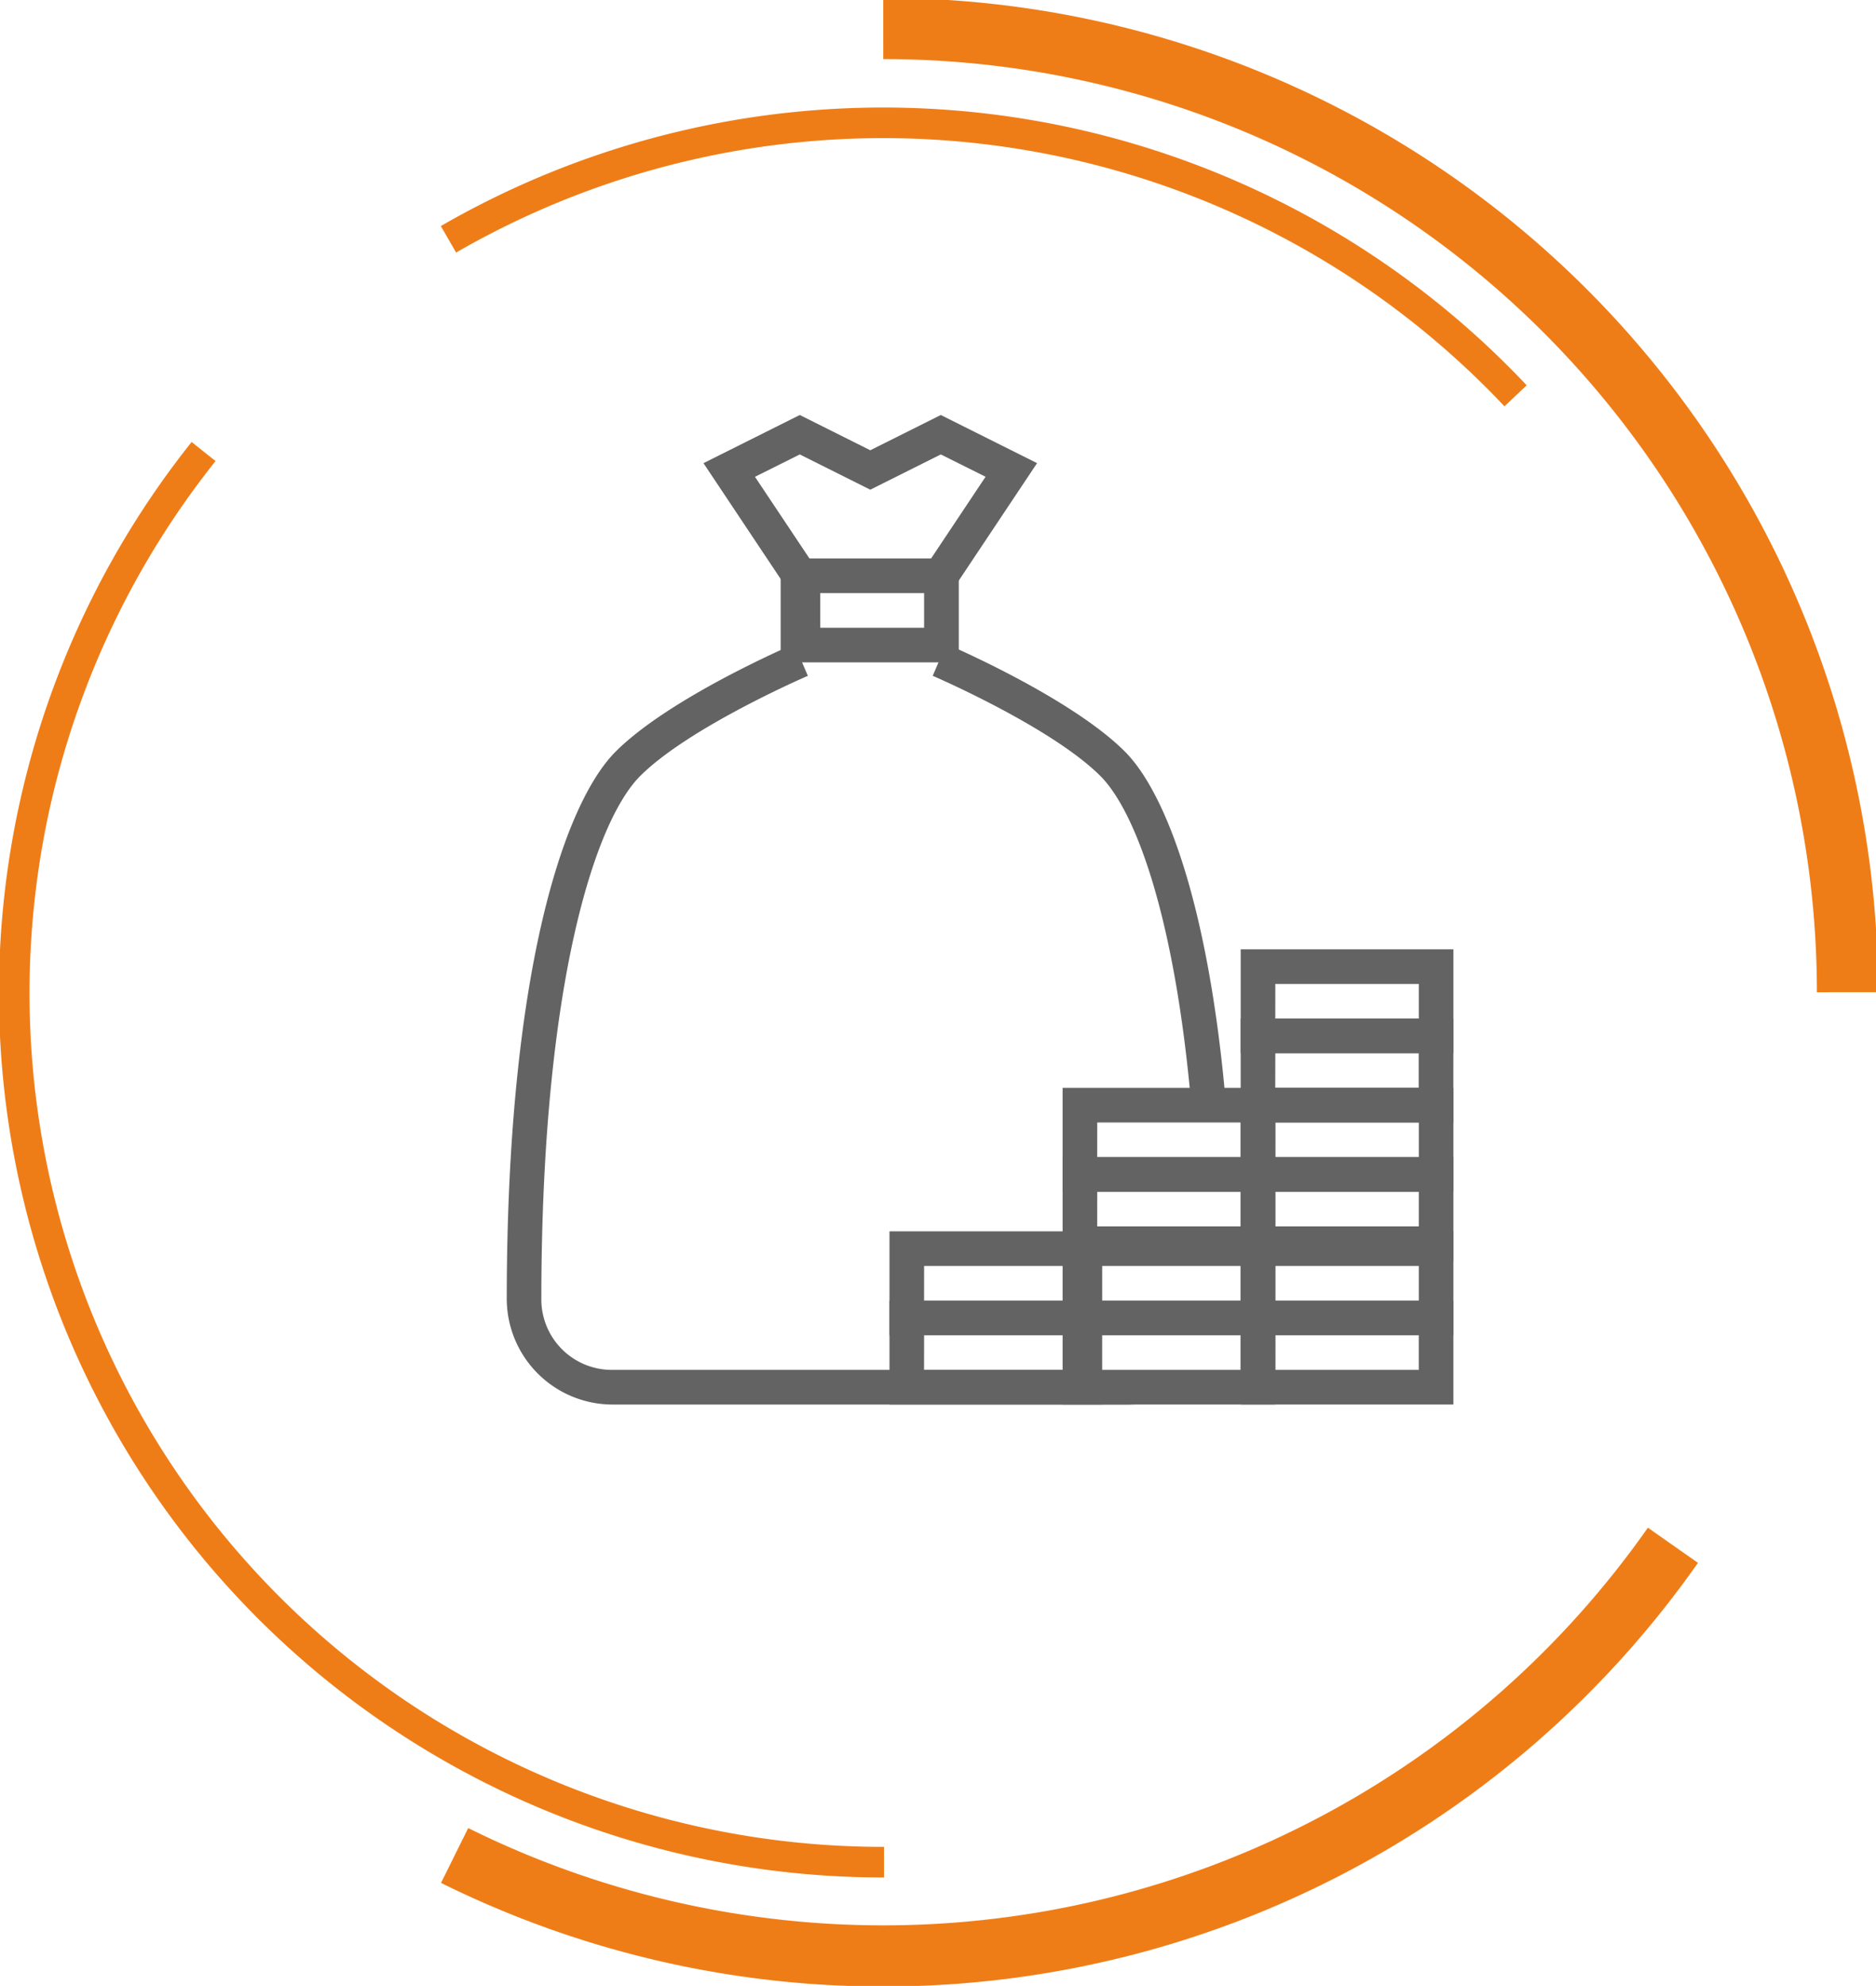
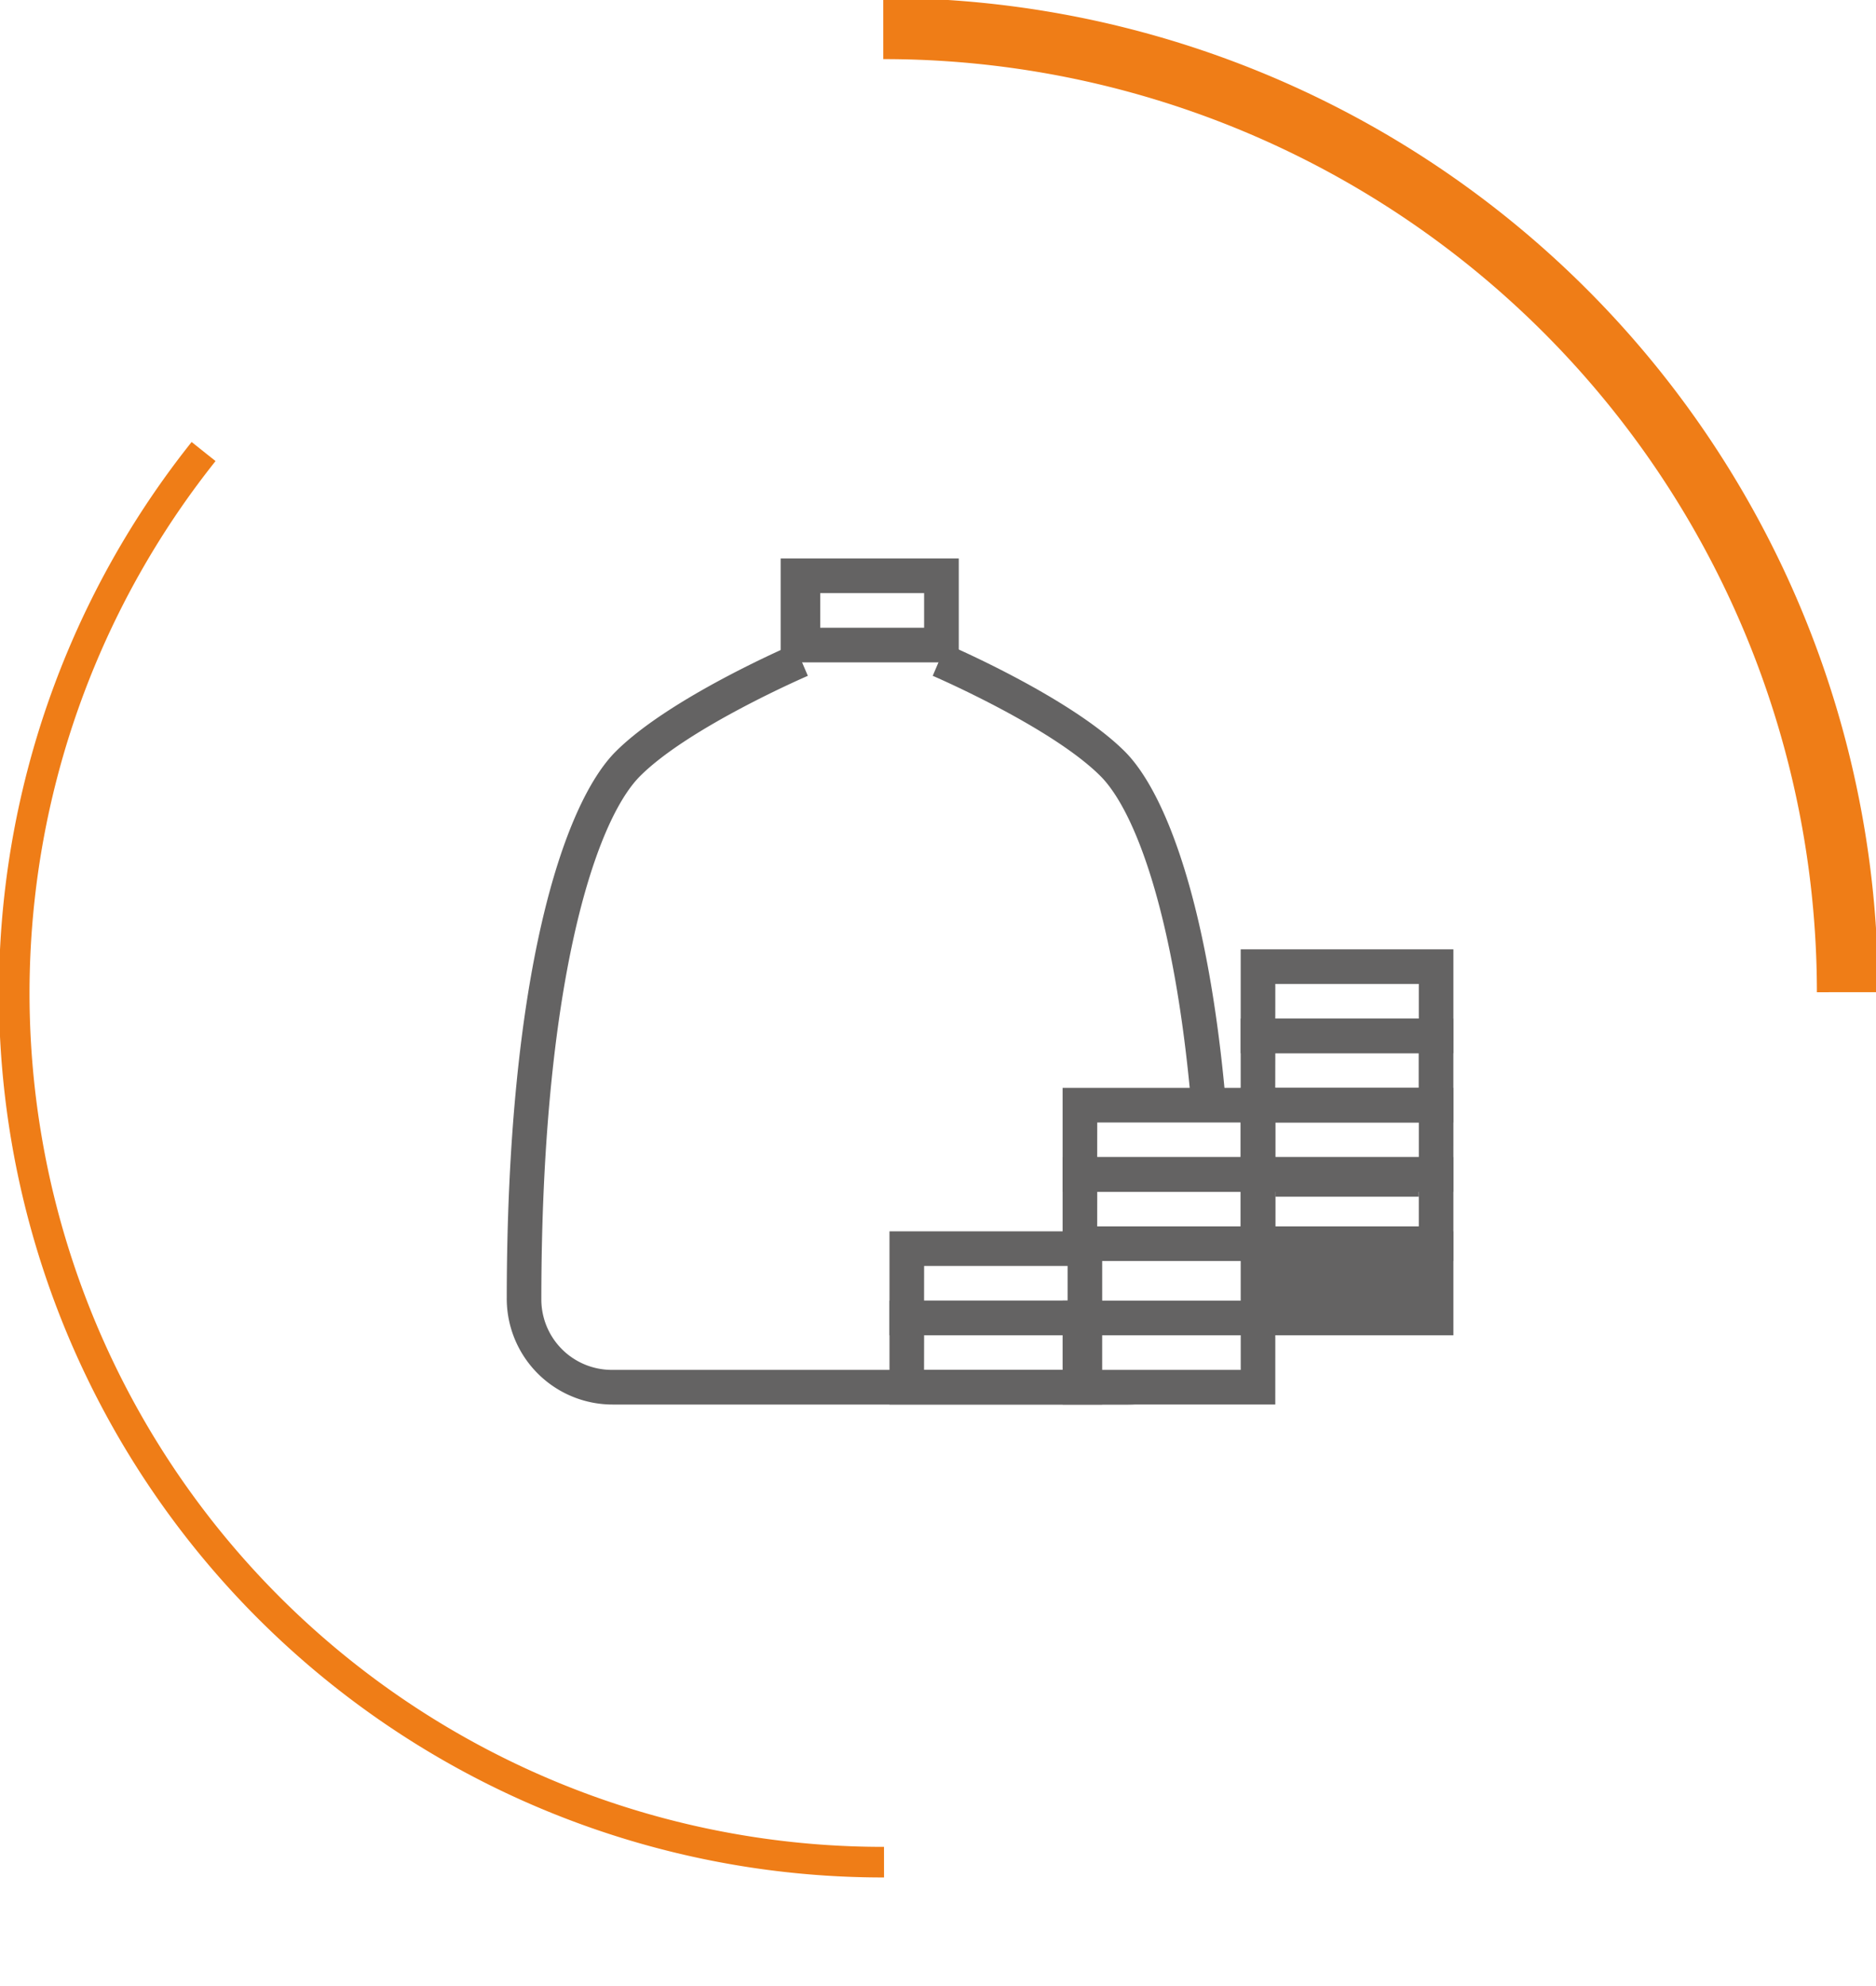
<svg xmlns="http://www.w3.org/2000/svg" width="137.983" height="146.035" viewBox="0 0 137.983 146.035">
  <defs>
    <clipPath id="clip-path">
      <rect id="Rectangle_11408" data-name="Rectangle 11408" width="137.983" height="146.035" fill="none" stroke="#ef7d17" stroke-width="1" />
    </clipPath>
  </defs>
  <g id="Group_41388" data-name="Group 41388" transform="translate(-1446.731 -9480.434)">
    <g id="Group_40596" data-name="Group 40596" transform="translate(1481.54 9510.951)">
      <path id="Path_32032" data-name="Path 32032" d="M73.6,36.64H60.5V29H73.6ZM63.411,34.094h7.64V31.547h-7.64Z" transform="translate(-37.89 -18.449)" fill="#646363" />
-       <path id="Path_32033" data-name="Path 32033" d="M63.433,12.542,61.276,11.1l4.372-6.558L62.355,2.9,57.168,5.493,51.982,2.9,48.688,4.546,53.06,11.1,50.9,12.542l-6-9L51.982,0l5.187,2.593L62.355,0l7.08,3.54-6,9Zm36.624,60.223H84.412v-7.64h15.644Zm-13.1-2.547H97.51V67.671H86.959Z" transform="translate(-27.967)" fill="#646363" />
-       <path id="Path_32034" data-name="Path 32034" d="M169.144,172.64H153.5V165h15.644Zm-13.1-2.547H166.6v-2.547H156.047Z" transform="translate(-97.054 -104.969)" fill="#646363" />
+       <path id="Path_32034" data-name="Path 32034" d="M169.144,172.64H153.5V165h15.644m-13.1-2.547H166.6v-2.547H156.047Z" transform="translate(-97.054 -104.969)" fill="#646363" />
      <path id="Path_32035" data-name="Path 32035" d="M169.144,157.64H153.5V150h15.644Zm-13.1-2.547H166.6v-2.547H156.047Z" transform="translate(-97.054 -95.427)" fill="#646363" />
      <path id="Path_32036" data-name="Path 32036" d="M146.242,143.64H130.6V136h15.644Zm-13.1-2.547H143.7v-2.547H133.144Zm0,18.191H117.5v-7.64h15.644Zm-13.1-2.547H130.6v-2.547H120.047Z" transform="translate(-74.152 -86.52)" fill="#646363" />
-       <path id="Path_32037" data-name="Path 32037" d="M133.144,172.64H117.5V165h15.644Zm-13.1-2.547H130.6v-2.547H120.047Z" transform="translate(-74.152 -104.969)" fill="#646363" />
      <path id="Path_32038" data-name="Path 32038" d="M133.144,157.64H117.5V150h15.644Zm-13.1-2.547H130.6v-2.547H120.047Z" transform="translate(-74.152 -95.427)" fill="#646363" />
      <path id="Path_32039" data-name="Path 32039" d="M47.46,100.754V99.663H12.85a5.184,5.184,0,0,1-5.186-5.18c.01-23.051,3.918-35.139,7.267-38.487,3.6-3.6,12.249-7.333,12.335-7.371l-1-2.34c-.373.159-9.185,3.962-13.133,7.91-3.865,3.866-8,16.458-8.013,40.216a7.787,7.787,0,0,0,7.78,7.8H50.819a7.726,7.726,0,0,0,4.517-1.455ZM55.486,80.38h2.555C56.784,65.554,53.6,57.213,50.585,54.194c-3.948-3.948-12.76-7.751-13.133-7.91l-1,2.34c.086.037,8.73,3.766,12.335,7.371C51.368,58.578,54.284,66.371,55.486,80.38Z" transform="translate(-2.657 -29.445)" fill="#646363" />
      <path id="Path_32040" data-name="Path 32040" d="M110.878,143.64H95.234V136h15.644Zm-13.1-2.547h10.551v-2.547H97.781Zm.364,18.191H82.5v-7.64H98.144Zm-13.1-2.547H95.6v-2.547H85.047Z" transform="translate(-51.886 -86.52)" fill="#646363" />
      <path id="Path_32041" data-name="Path 32041" d="M98.144,145.285H82.5v-7.64H98.144Zm-13.1-2.547H95.6v-2.547H85.047Zm38.929-13.1H108.331V122h15.644Zm-13.1-2.547h10.551v-2.547H110.878Z" transform="translate(-51.886 -77.614)" fill="#646363" />
      <path id="Path_32042" data-name="Path 32042" d="M169.144,115.64H153.5V108h15.644Zm-13.1-2.547H166.6v-2.547H156.047Z" transform="translate(-97.054 -68.707)" fill="#646363" />
    </g>
    <g id="Group_13864" data-name="Group 13864" transform="translate(1446.731 9480.434)">
      <g id="Group_13839" data-name="Group 13839">
        <g id="Group_13838" data-name="Group 13838" clip-path="url(#clip-path)">
-           <path id="Path_4745" data-name="Path 4745" d="M35.888,18.391A63.94,63.94,0,0,1,114.375,29.9" transform="translate(-2.902 -0.794)" fill="none" stroke="#ef7d17" stroke-miterlimit="8" stroke-width="2.25" />
-         </g>
+           </g>
      </g>
      <g id="Group_13841" data-name="Group 13841">
        <g id="Group_13840" data-name="Group 13840" clip-path="url(#clip-path)">
          <path id="Path_4746" data-name="Path 4746" d="M70.68,2.28A70.894,70.894,0,0,1,141.6,73.147" transform="translate(-5.714 -0.184)" fill="none" stroke="#ef7d17" stroke-miterlimit="8" stroke-width="4.5" />
          <path id="Path_4747" data-name="Path 4747" d="M65.113,139.856A63.906,63.906,0,0,1,15.066,36.125" transform="translate(-0.092 -2.921)" fill="none" stroke="#ef7d17" stroke-miterlimit="8" stroke-width="2.25" />
-           <path id="Path_4748" data-name="Path 4748" d="M125.987,123.627a70.956,70.956,0,0,1-89.608,22.811" transform="translate(-2.941 -9.995)" fill="none" stroke="#ef7d17" stroke-miterlimit="8" stroke-width="4.5" />
        </g>
      </g>
    </g>
  </g>
</svg>